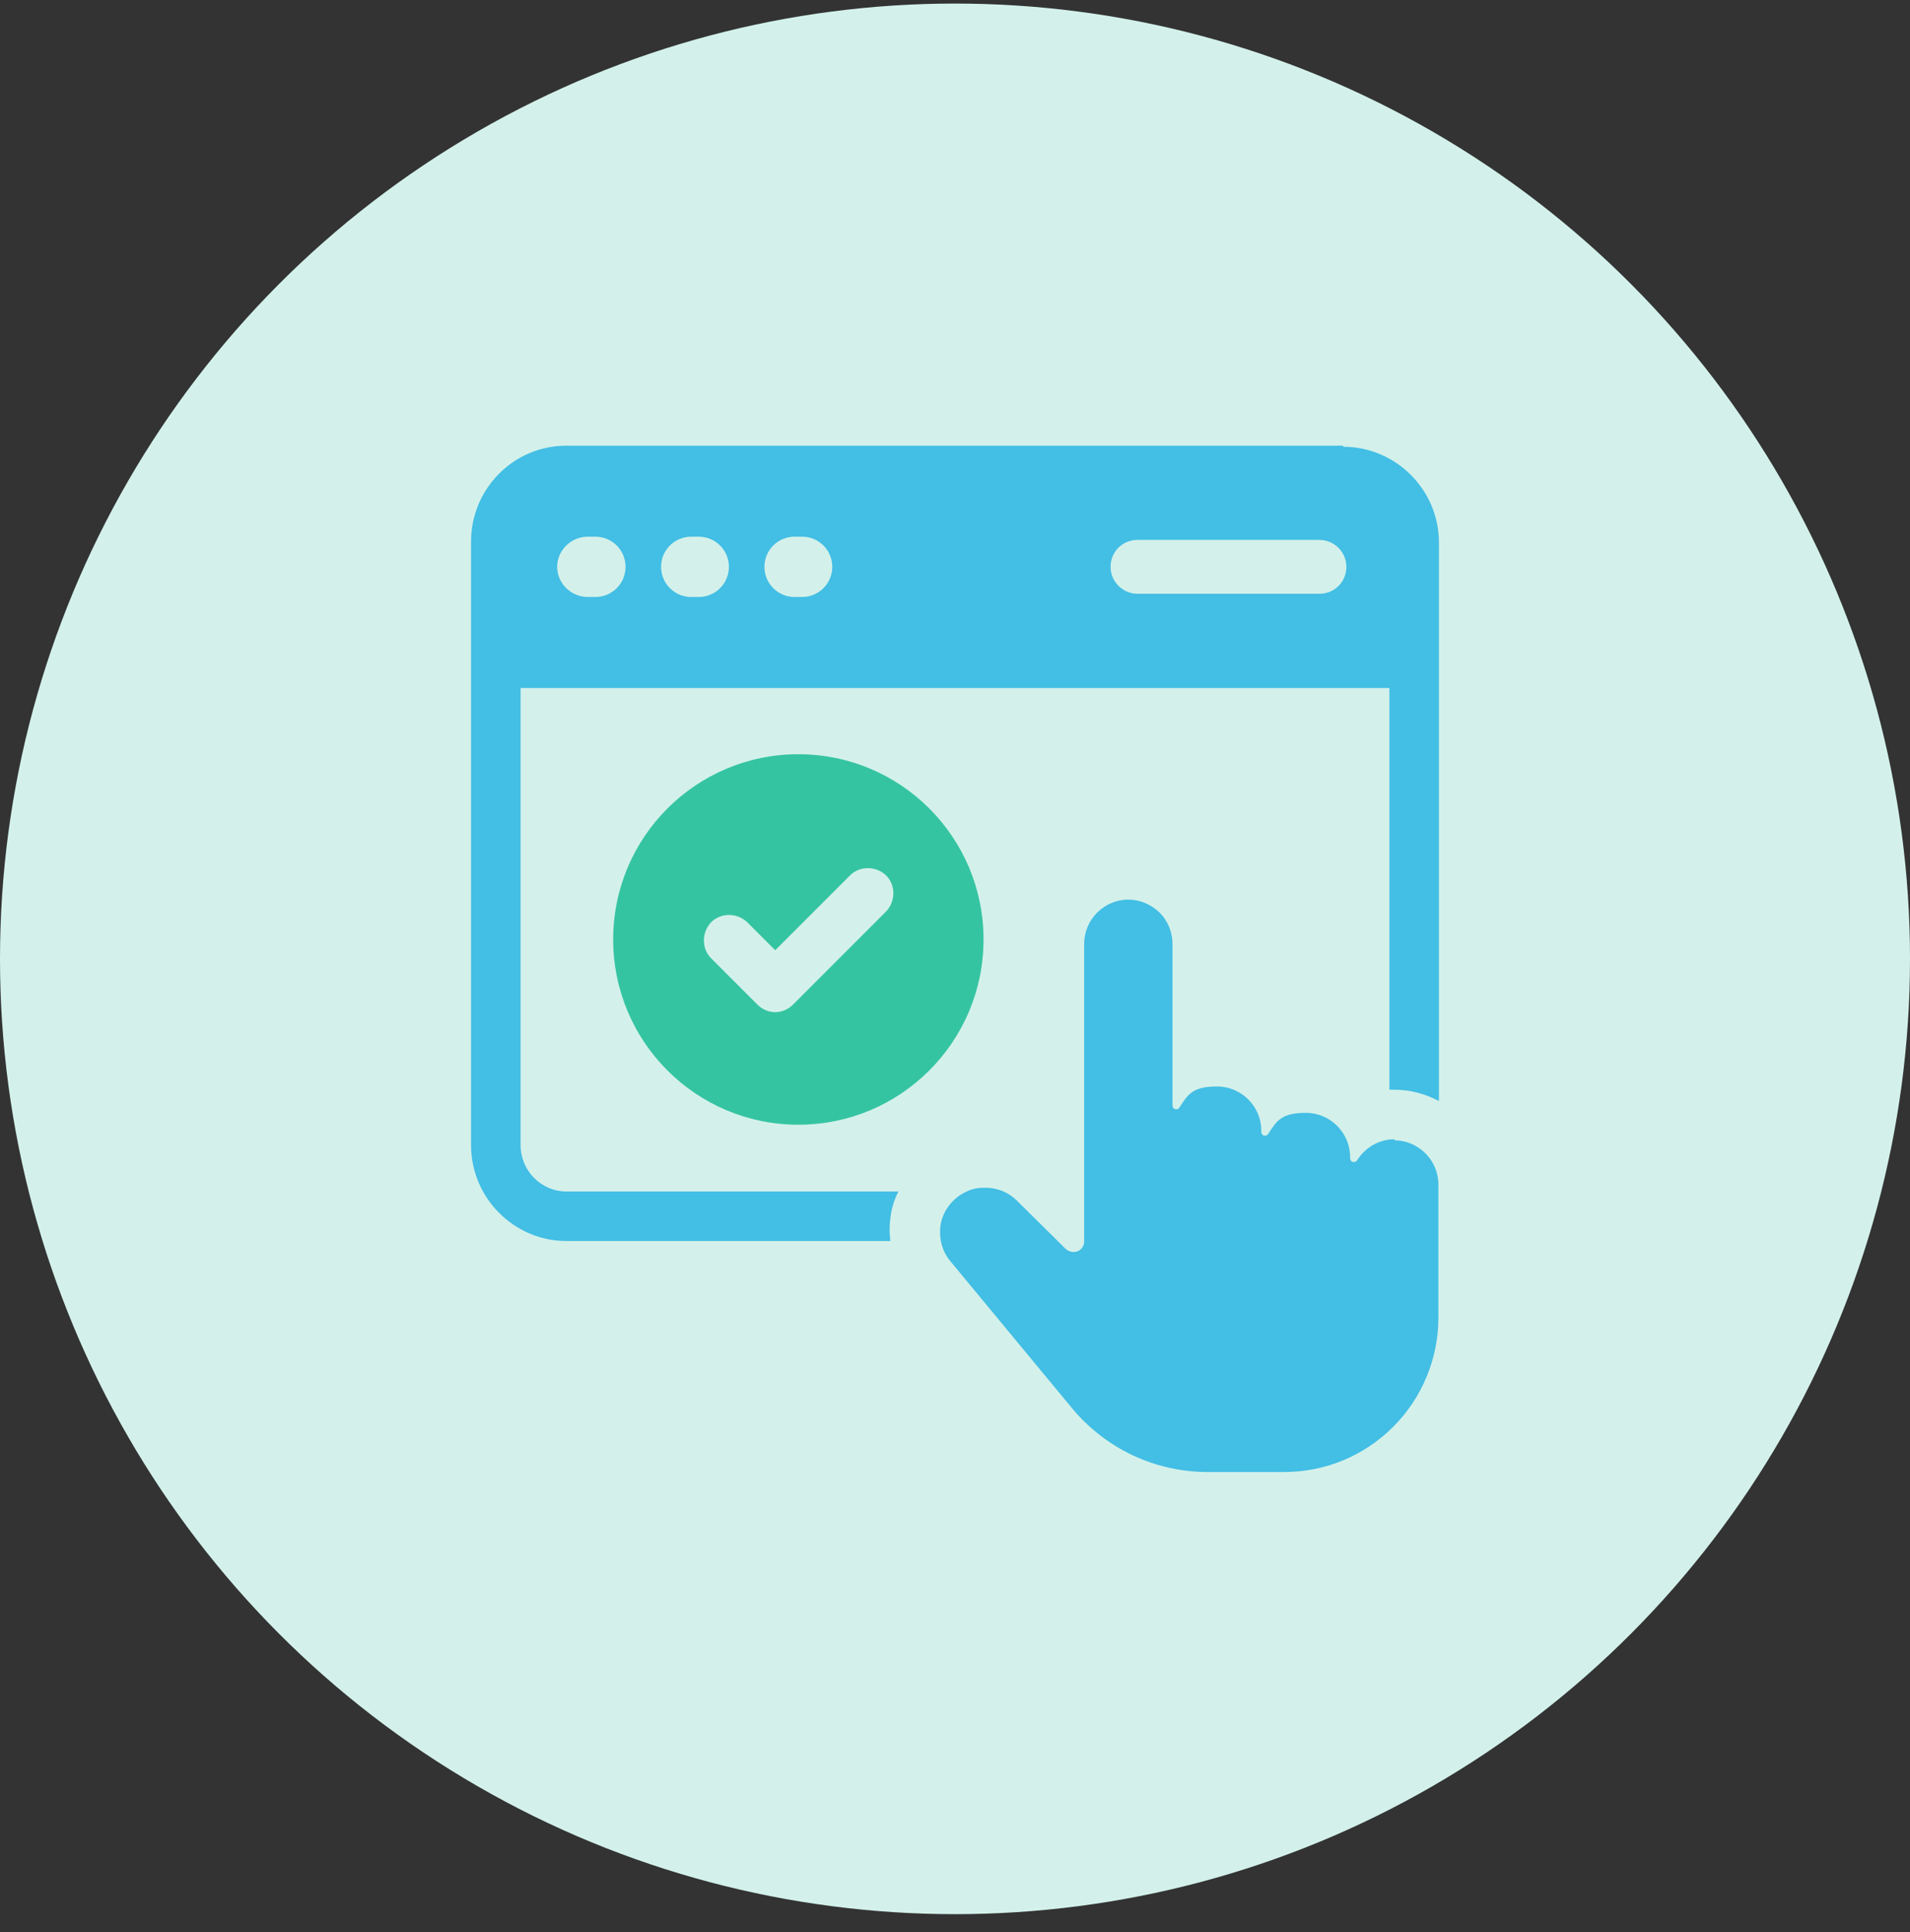
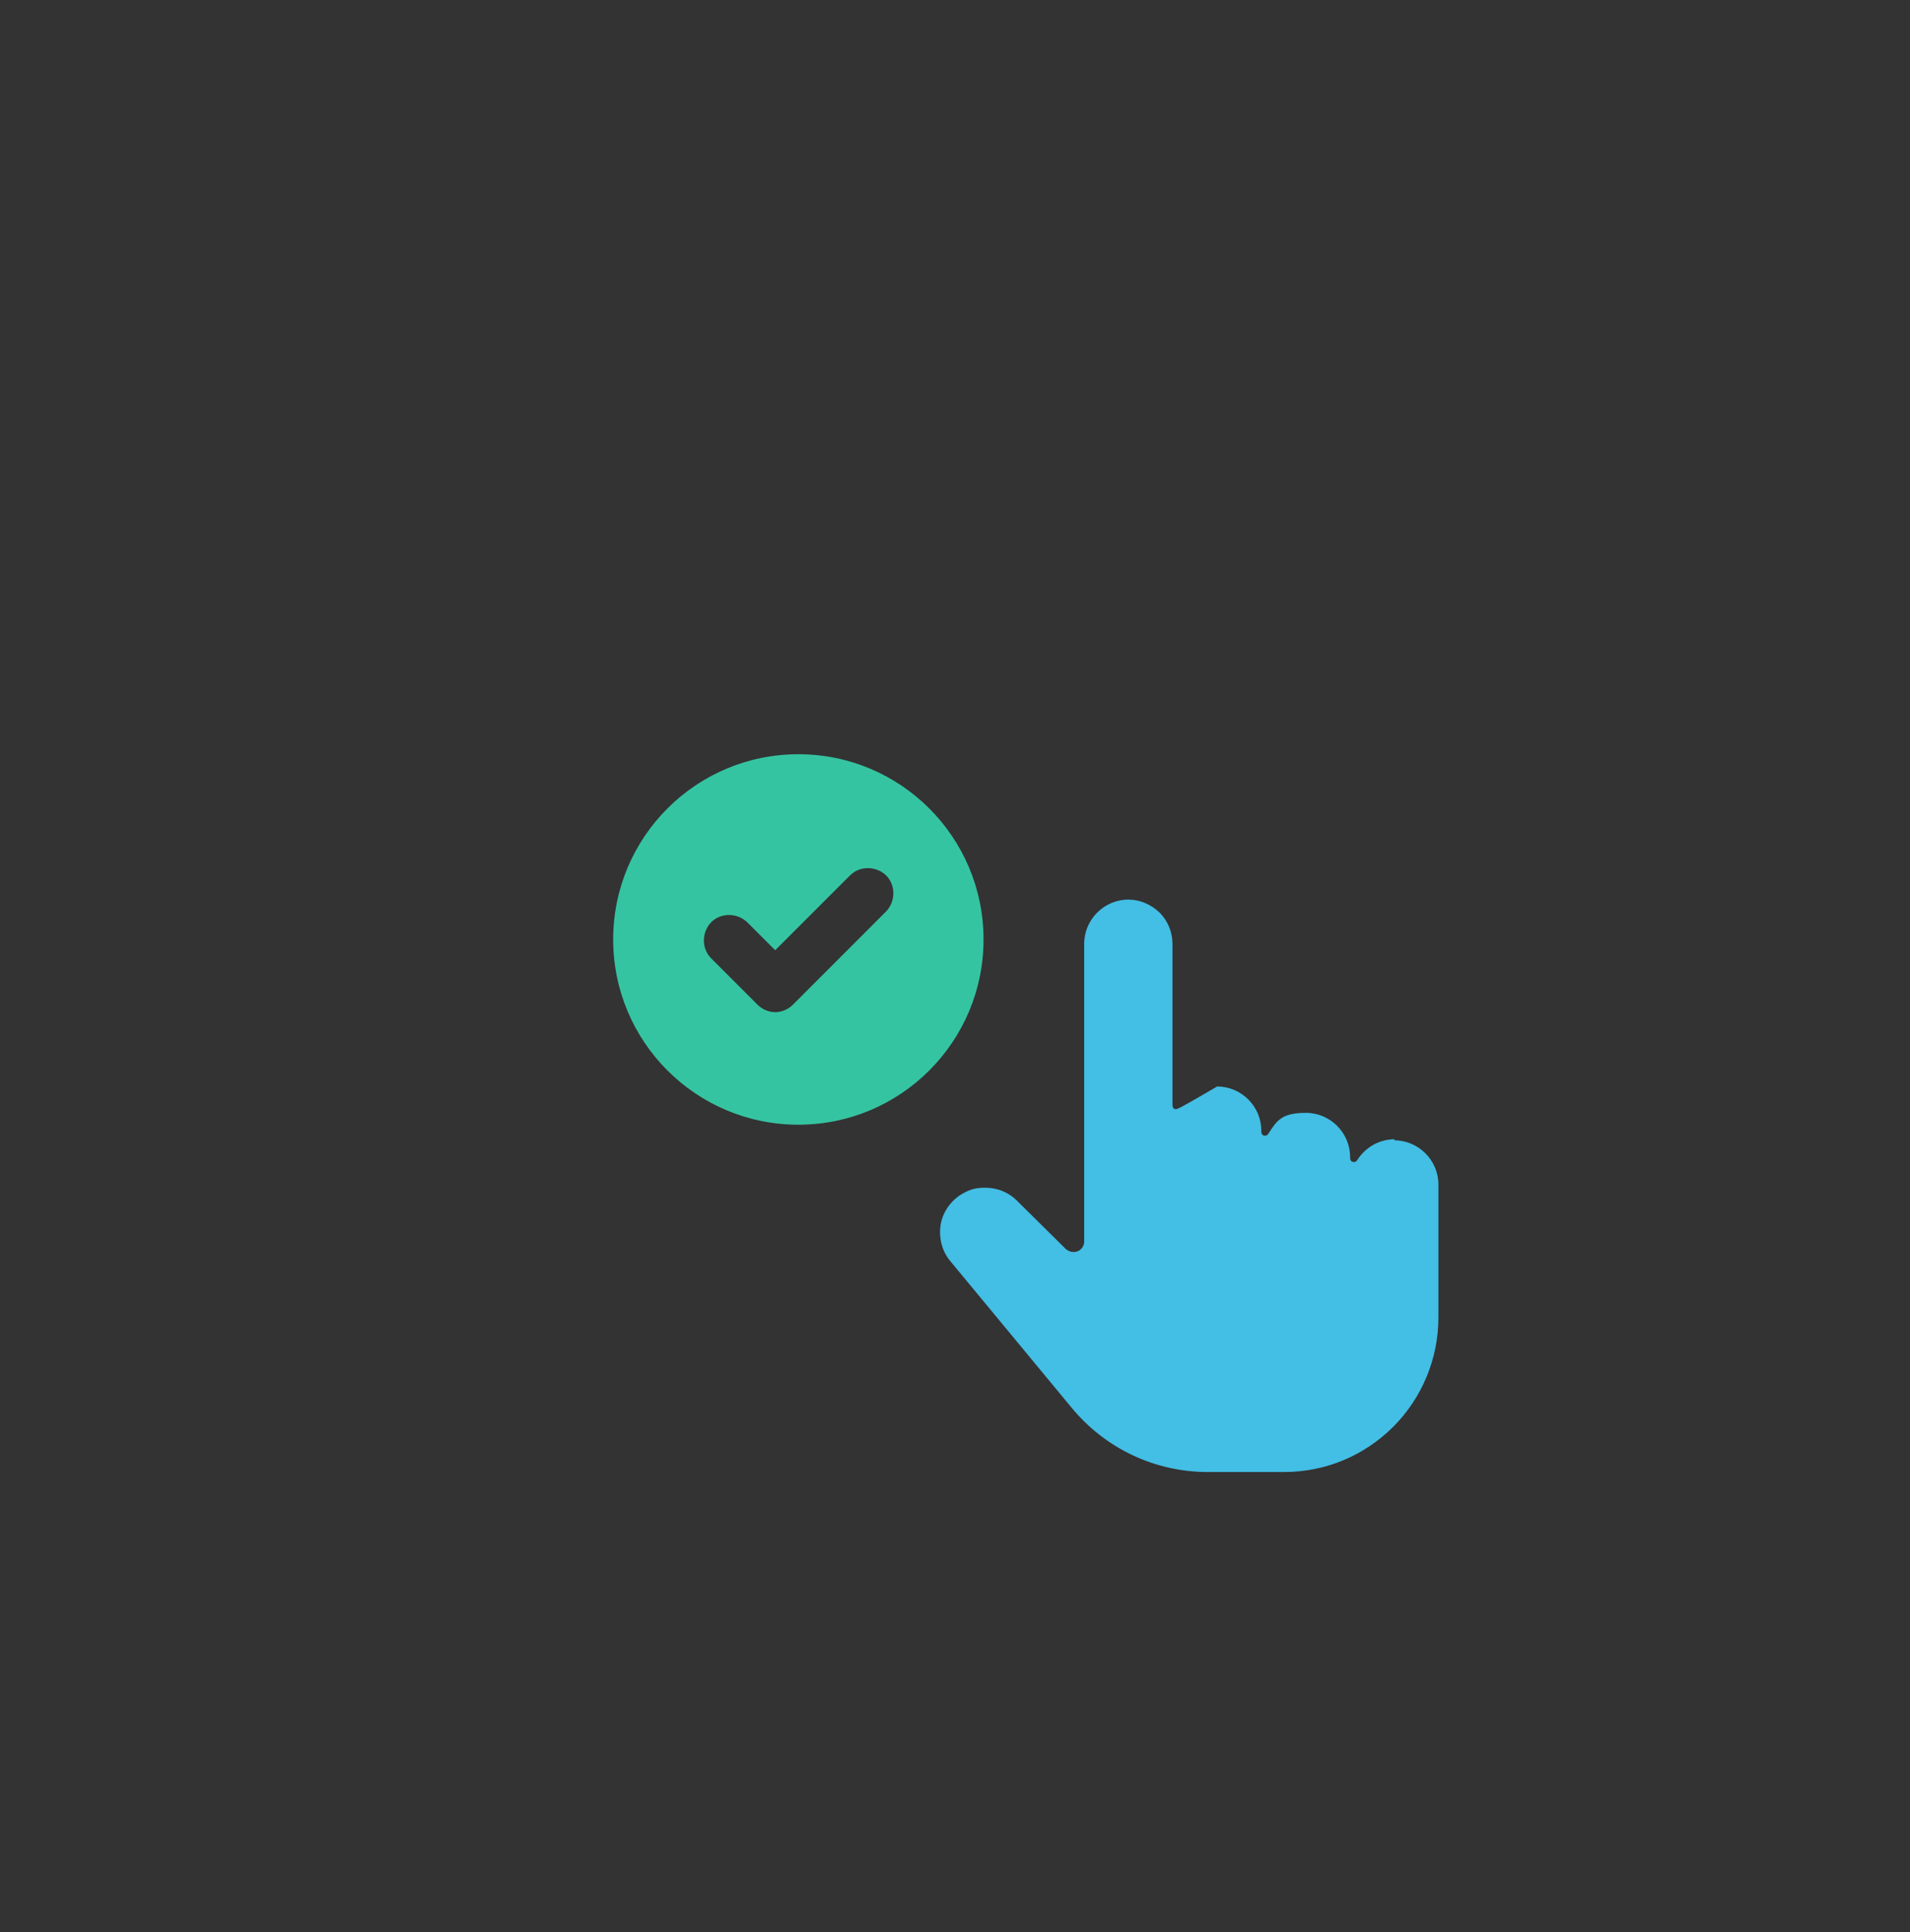
<svg xmlns="http://www.w3.org/2000/svg" width="88" height="89" viewBox="0 0 88 89" fill="none">
  <rect x="0" y="0" width="88" height="89" fill="#333333" stroke="none" />
-   <circle cx="44" cy="44.164" r="44" fill="#D3F1EA" />
-   <path d="M61.882 20.528H26.093C23.663 20.528 21.703 22.512 21.703 24.943V52.745C21.703 55.176 23.687 57.16 26.093 57.16H41.024C40.974 56.813 40.974 56.441 41.024 56.094C41.073 55.672 41.197 55.251 41.396 54.878H26.093C24.927 54.878 23.985 53.911 23.985 52.745V31.689H64.015V50.191C64.114 50.191 64.189 50.191 64.263 50.191C64.982 50.191 65.677 50.389 66.297 50.712V24.992C66.297 22.562 64.313 20.577 61.882 20.577V20.528ZM27.432 27.497H27.085C26.316 27.497 25.671 26.877 25.671 26.108C25.671 25.339 26.316 24.719 27.085 24.719H27.432C28.201 24.719 28.821 25.339 28.821 26.108C28.821 26.877 28.201 27.497 27.432 27.497ZM32.194 27.497H31.847C31.078 27.497 30.458 26.877 30.458 26.108C30.458 25.339 31.078 24.719 31.847 24.719H32.194C32.963 24.719 33.583 25.339 33.583 26.108C33.583 26.877 32.963 27.497 32.194 27.497ZM36.956 27.497H36.609C35.84 27.497 35.22 26.877 35.22 26.108C35.22 25.339 35.84 24.719 36.609 24.719H36.956C37.725 24.719 38.345 25.339 38.345 26.108C38.345 26.877 37.725 27.497 36.956 27.497ZM60.791 27.348H52.408C51.738 27.348 51.168 26.803 51.168 26.108C51.168 25.414 51.713 24.868 52.408 24.868H60.791C61.461 24.868 62.031 25.414 62.031 26.108C62.031 26.803 61.485 27.348 60.791 27.348Z" fill="#43BEE5" />
-   <path d="M64.263 52.472C63.569 52.472 62.924 52.82 62.527 53.44C62.477 53.514 62.403 53.539 62.328 53.514C62.254 53.514 62.204 53.415 62.204 53.34V53.291C62.204 52.175 61.287 51.257 60.171 51.257C59.054 51.257 58.831 51.604 58.434 52.224C58.385 52.299 58.31 52.324 58.236 52.299C58.162 52.299 58.112 52.2 58.112 52.125V52.075C58.112 50.959 57.194 50.042 56.078 50.042C54.962 50.042 54.739 50.389 54.342 51.009C54.293 51.084 54.218 51.108 54.144 51.084C54.069 51.084 54.02 50.984 54.02 50.91V43.469C54.02 42.924 53.797 42.403 53.425 42.031C53.028 41.659 52.532 41.435 51.986 41.435C50.87 41.435 49.952 42.353 49.952 43.469V57.185C49.952 57.383 49.828 57.557 49.655 57.631C49.456 57.706 49.258 57.656 49.109 57.532L46.852 55.3C46.455 54.903 45.934 54.705 45.389 54.705C44.843 54.705 44.595 54.829 44.223 55.052C43.752 55.374 43.404 55.895 43.33 56.465C43.256 57.036 43.404 57.631 43.777 58.078L49.382 64.849C50.944 66.734 53.226 67.8 55.657 67.8H59.154C61.063 67.8 62.849 67.056 64.189 65.717C65.528 64.377 66.272 62.567 66.272 60.682V54.556C66.272 53.44 65.354 52.522 64.238 52.522L64.263 52.472Z" fill="#43BEE5" />
+   <path d="M64.263 52.472C63.569 52.472 62.924 52.82 62.527 53.44C62.477 53.514 62.403 53.539 62.328 53.514C62.254 53.514 62.204 53.415 62.204 53.34V53.291C62.204 52.175 61.287 51.257 60.171 51.257C59.054 51.257 58.831 51.604 58.434 52.224C58.385 52.299 58.31 52.324 58.236 52.299C58.162 52.299 58.112 52.2 58.112 52.125V52.075C58.112 50.959 57.194 50.042 56.078 50.042C54.293 51.084 54.218 51.108 54.144 51.084C54.069 51.084 54.02 50.984 54.02 50.91V43.469C54.02 42.924 53.797 42.403 53.425 42.031C53.028 41.659 52.532 41.435 51.986 41.435C50.87 41.435 49.952 42.353 49.952 43.469V57.185C49.952 57.383 49.828 57.557 49.655 57.631C49.456 57.706 49.258 57.656 49.109 57.532L46.852 55.3C46.455 54.903 45.934 54.705 45.389 54.705C44.843 54.705 44.595 54.829 44.223 55.052C43.752 55.374 43.404 55.895 43.33 56.465C43.256 57.036 43.404 57.631 43.777 58.078L49.382 64.849C50.944 66.734 53.226 67.8 55.657 67.8H59.154C61.063 67.8 62.849 67.056 64.189 65.717C65.528 64.377 66.272 62.567 66.272 60.682V54.556C66.272 53.44 65.354 52.522 64.238 52.522L64.263 52.472Z" fill="#43BEE5" />
  <path d="M36.783 34.739C32.071 34.739 28.251 38.559 28.251 43.271C28.251 47.983 32.071 51.803 36.783 51.803C41.495 51.803 45.315 47.983 45.315 43.271C45.315 38.559 41.495 34.739 36.783 34.739ZM40.825 41.981L36.535 46.272C36.312 46.495 36.014 46.619 35.716 46.619C35.419 46.619 35.121 46.495 34.898 46.272L32.765 44.139C32.319 43.693 32.319 42.949 32.765 42.477C33.211 42.031 33.955 42.031 34.427 42.477L35.716 43.767L39.164 40.32C39.61 39.873 40.354 39.873 40.825 40.32C41.272 40.766 41.272 41.51 40.825 41.981Z" fill="#35C4A2" />
</svg>